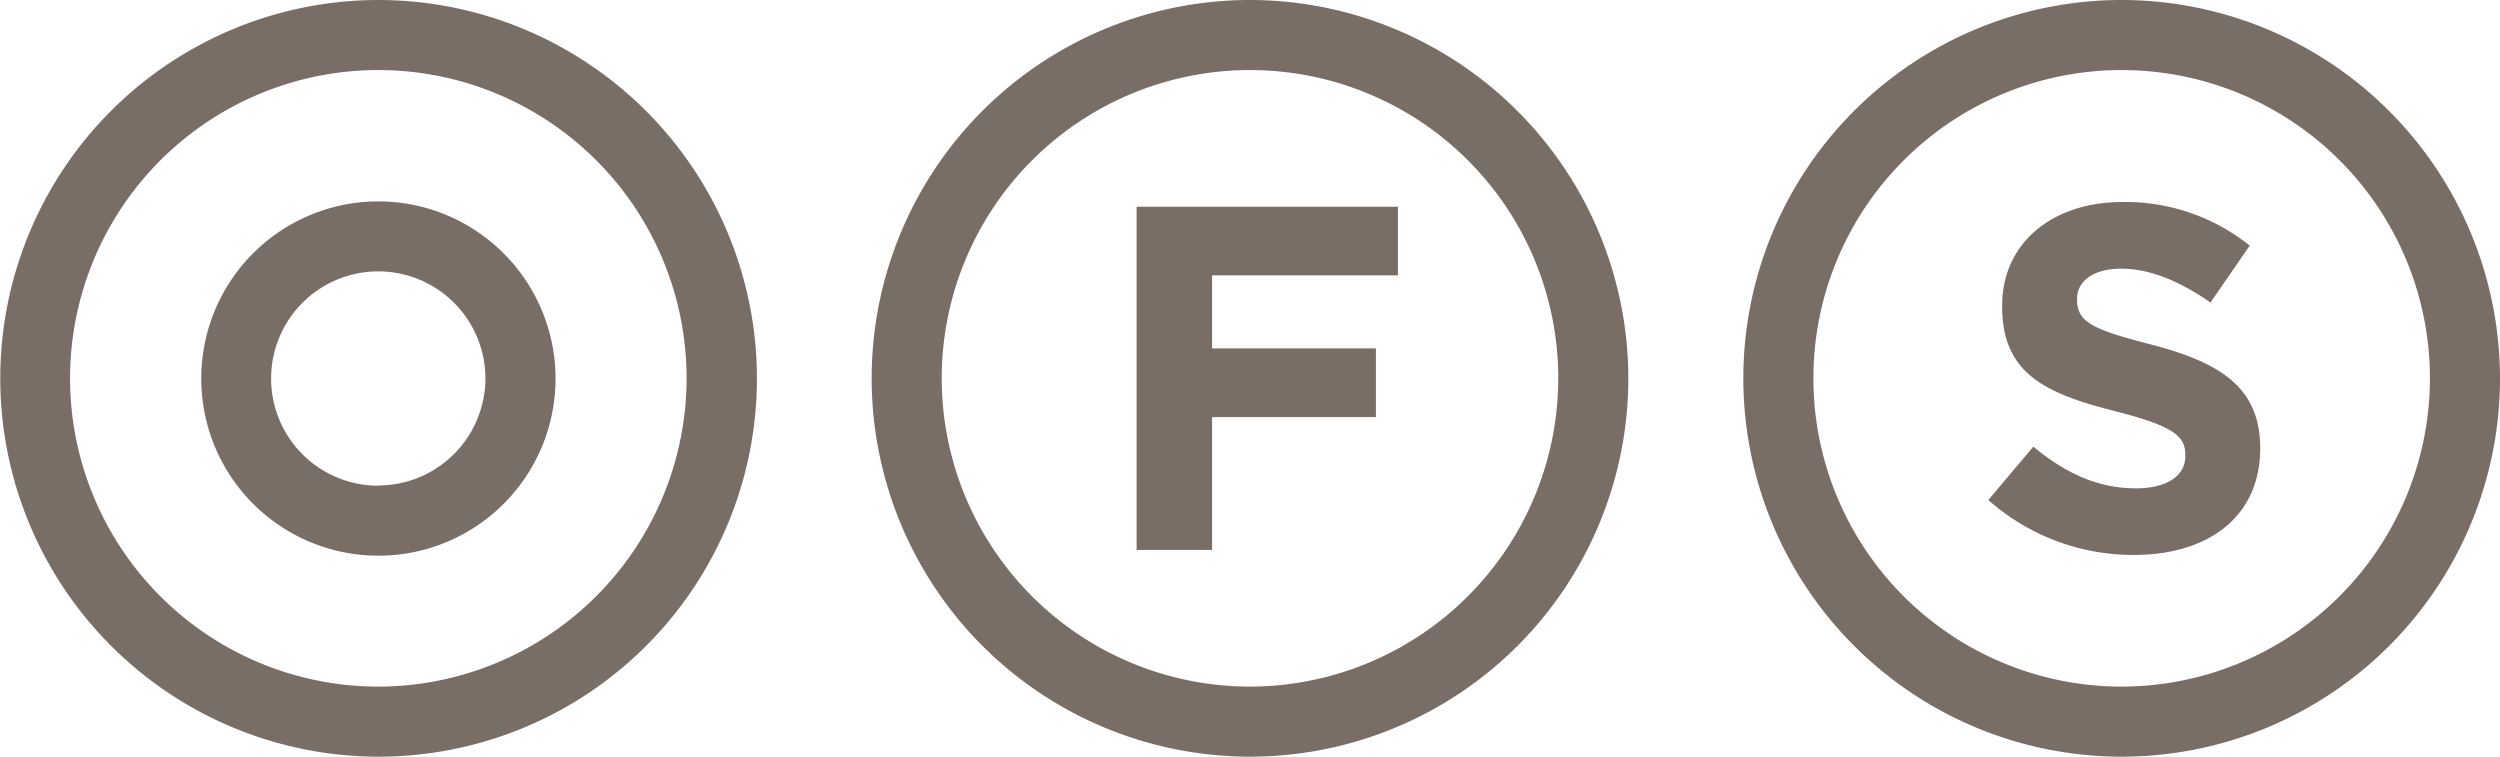
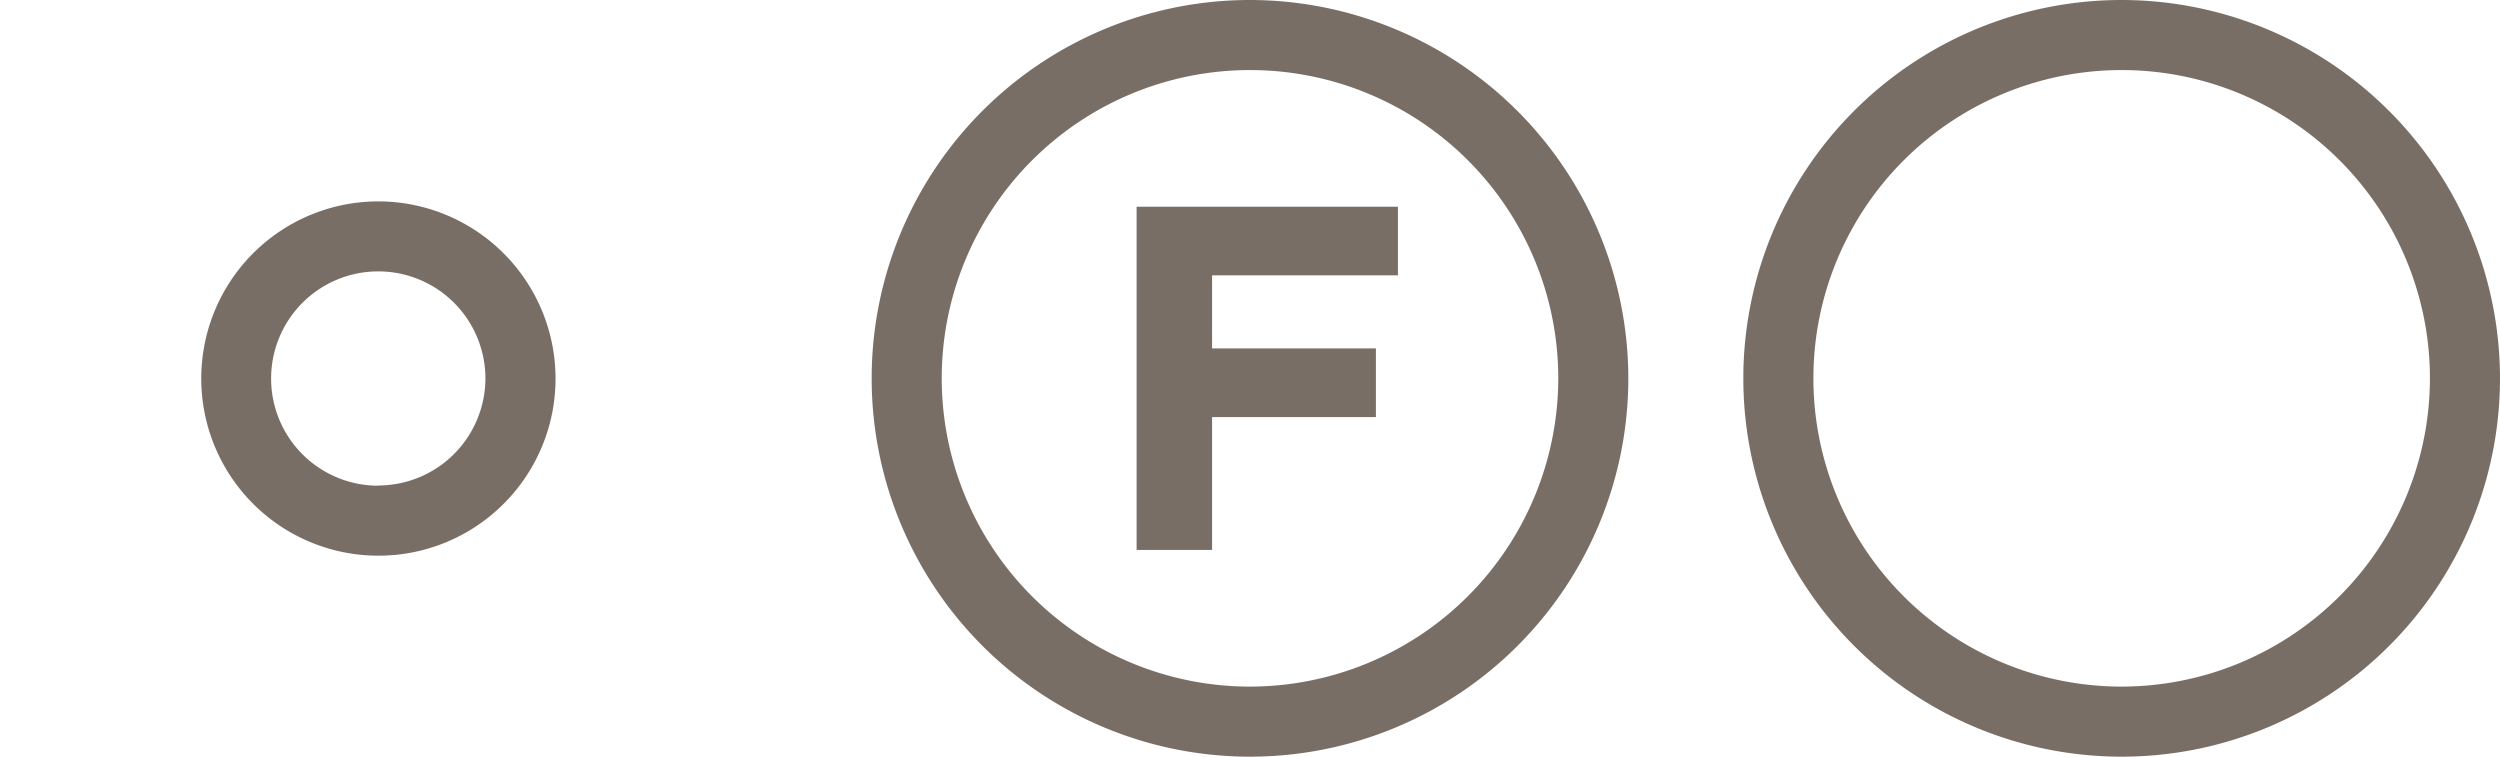
<svg xmlns="http://www.w3.org/2000/svg" id="ofs-logo" viewBox="0 0 360 109">
  <path d="M54.48,29A25.51,25.51,0,1,0,80,54.48,25.54,25.54,0,0,0,54.48,29Zm0,40.94A15.43,15.43,0,1,1,69.9,54.48,15.45,15.45,0,0,1,54.48,69.91Z" style="fill:#796e65" />
-   <path d="M54.48,0A54.48,54.48,0,1,0,109,54.48,54.54,54.54,0,0,0,54.48,0Zm0,98.87A44.39,44.39,0,1,1,98.87,54.48,44.44,44.44,0,0,1,54.48,98.87Z" style="fill:#796e65" />
  <polygon points="163.67 79.19 174.54 79.19 174.54 60.06 198.13 60.06 198.13 50.17 174.54 50.17 174.54 39.65 201.3 39.65 201.3 29.77 163.67 29.77 163.67 79.19" style="fill:#796e65" />
-   <path d="M180,0a54.48,54.48,0,1,0,54.48,54.48A54.54,54.54,0,0,0,180,0Zm0,98.87a44.39,44.39,0,1,1,44.39-44.39A44.44,44.44,0,0,1,180,98.87Z" style="fill:#796e65" />
-   <path d="M309.76,49.61c-8.54-2.19-10.66-3.25-10.66-6.5V43c0-2.4,2.19-4.31,6.36-4.31s8.47,1.84,12.85,4.87l5.65-8.19a28.6,28.6,0,0,0-18.35-6.28c-10.1,0-17.3,5.93-17.3,14.9v.14c0,9.81,6.42,12.57,16.38,15.11,8.26,2.12,10,3.53,10,6.28v.14c0,2.89-2.68,4.66-7.13,4.66-5.65,0-10.31-2.33-14.76-6L286.32,72a31.44,31.44,0,0,0,21,7.91c10.66,0,18.15-5.5,18.15-15.32v-.14C325.43,55.82,319.78,52.22,309.76,49.61Z" style="fill:#796e65" />
+   <path d="M180,0a54.48,54.48,0,1,0,54.48,54.48A54.54,54.54,0,0,0,180,0m0,98.87a44.39,44.39,0,1,1,44.39-44.39A44.44,44.44,0,0,1,180,98.87Z" style="fill:#796e65" />
  <path d="M305.52,0A54.48,54.48,0,1,0,360,54.48,54.54,54.54,0,0,0,305.52,0Zm0,98.87a44.39,44.39,0,1,1,44.39-44.39A44.44,44.44,0,0,1,305.52,98.87Z" style="fill:#796e65" />
</svg>